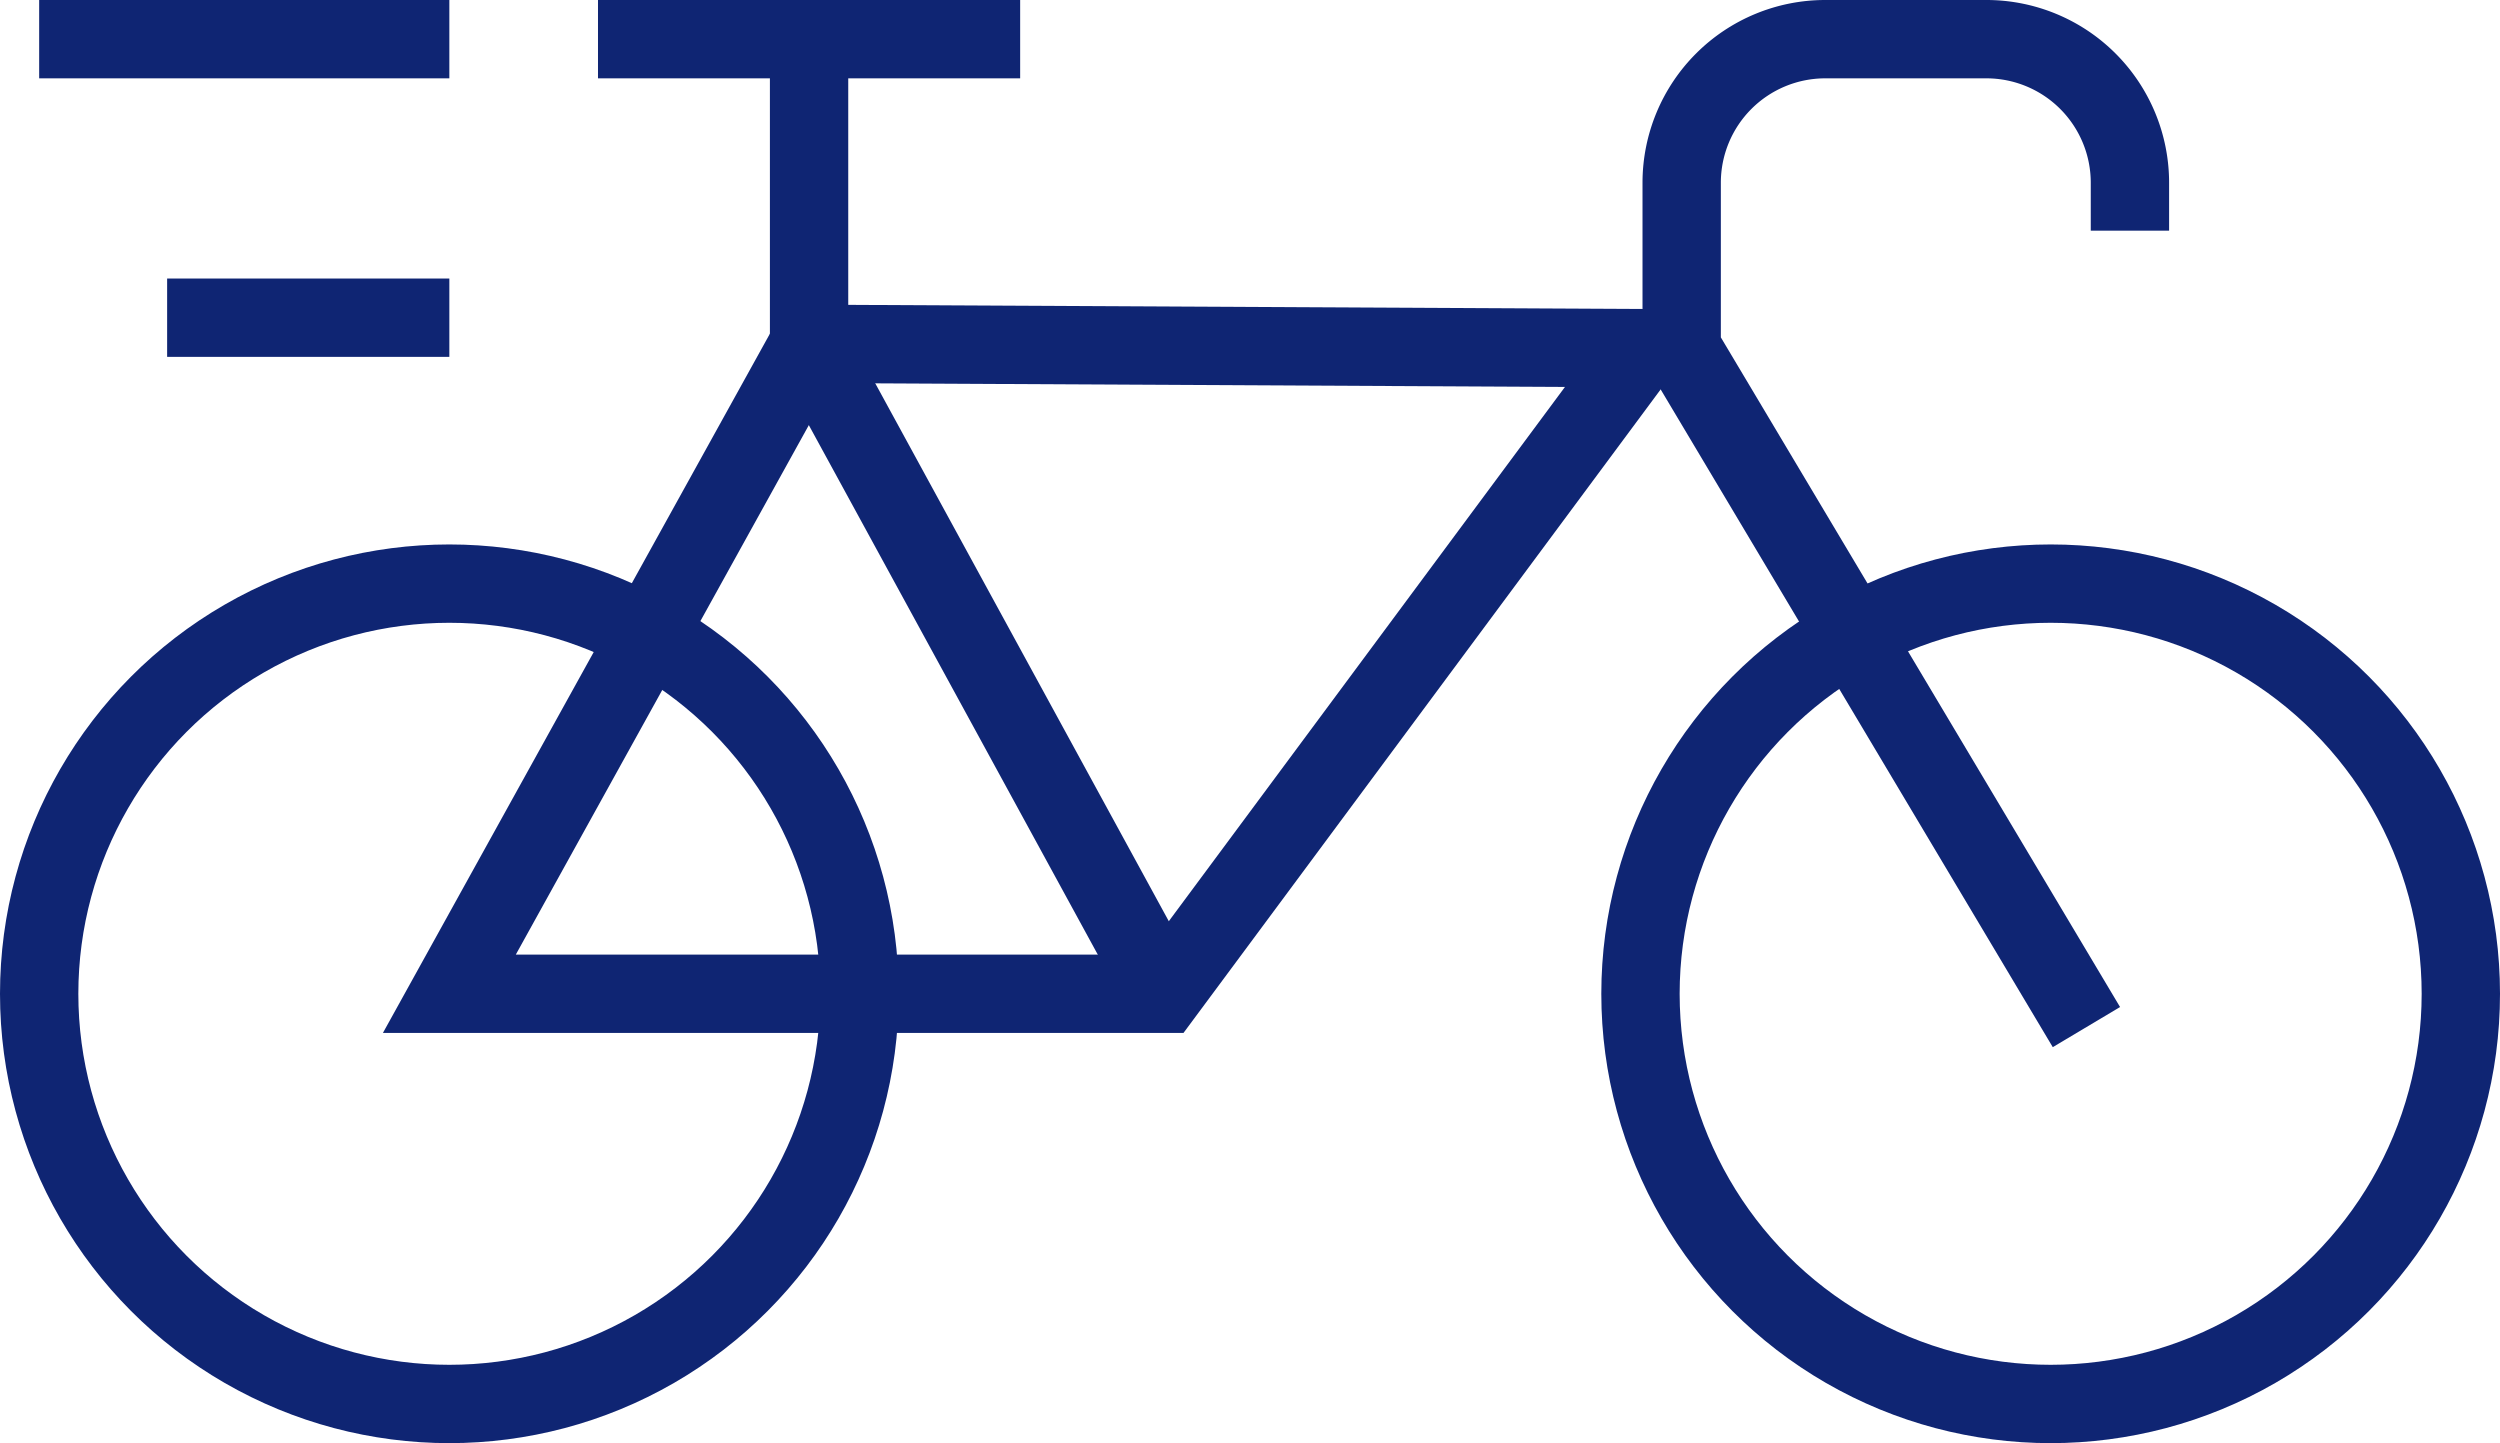
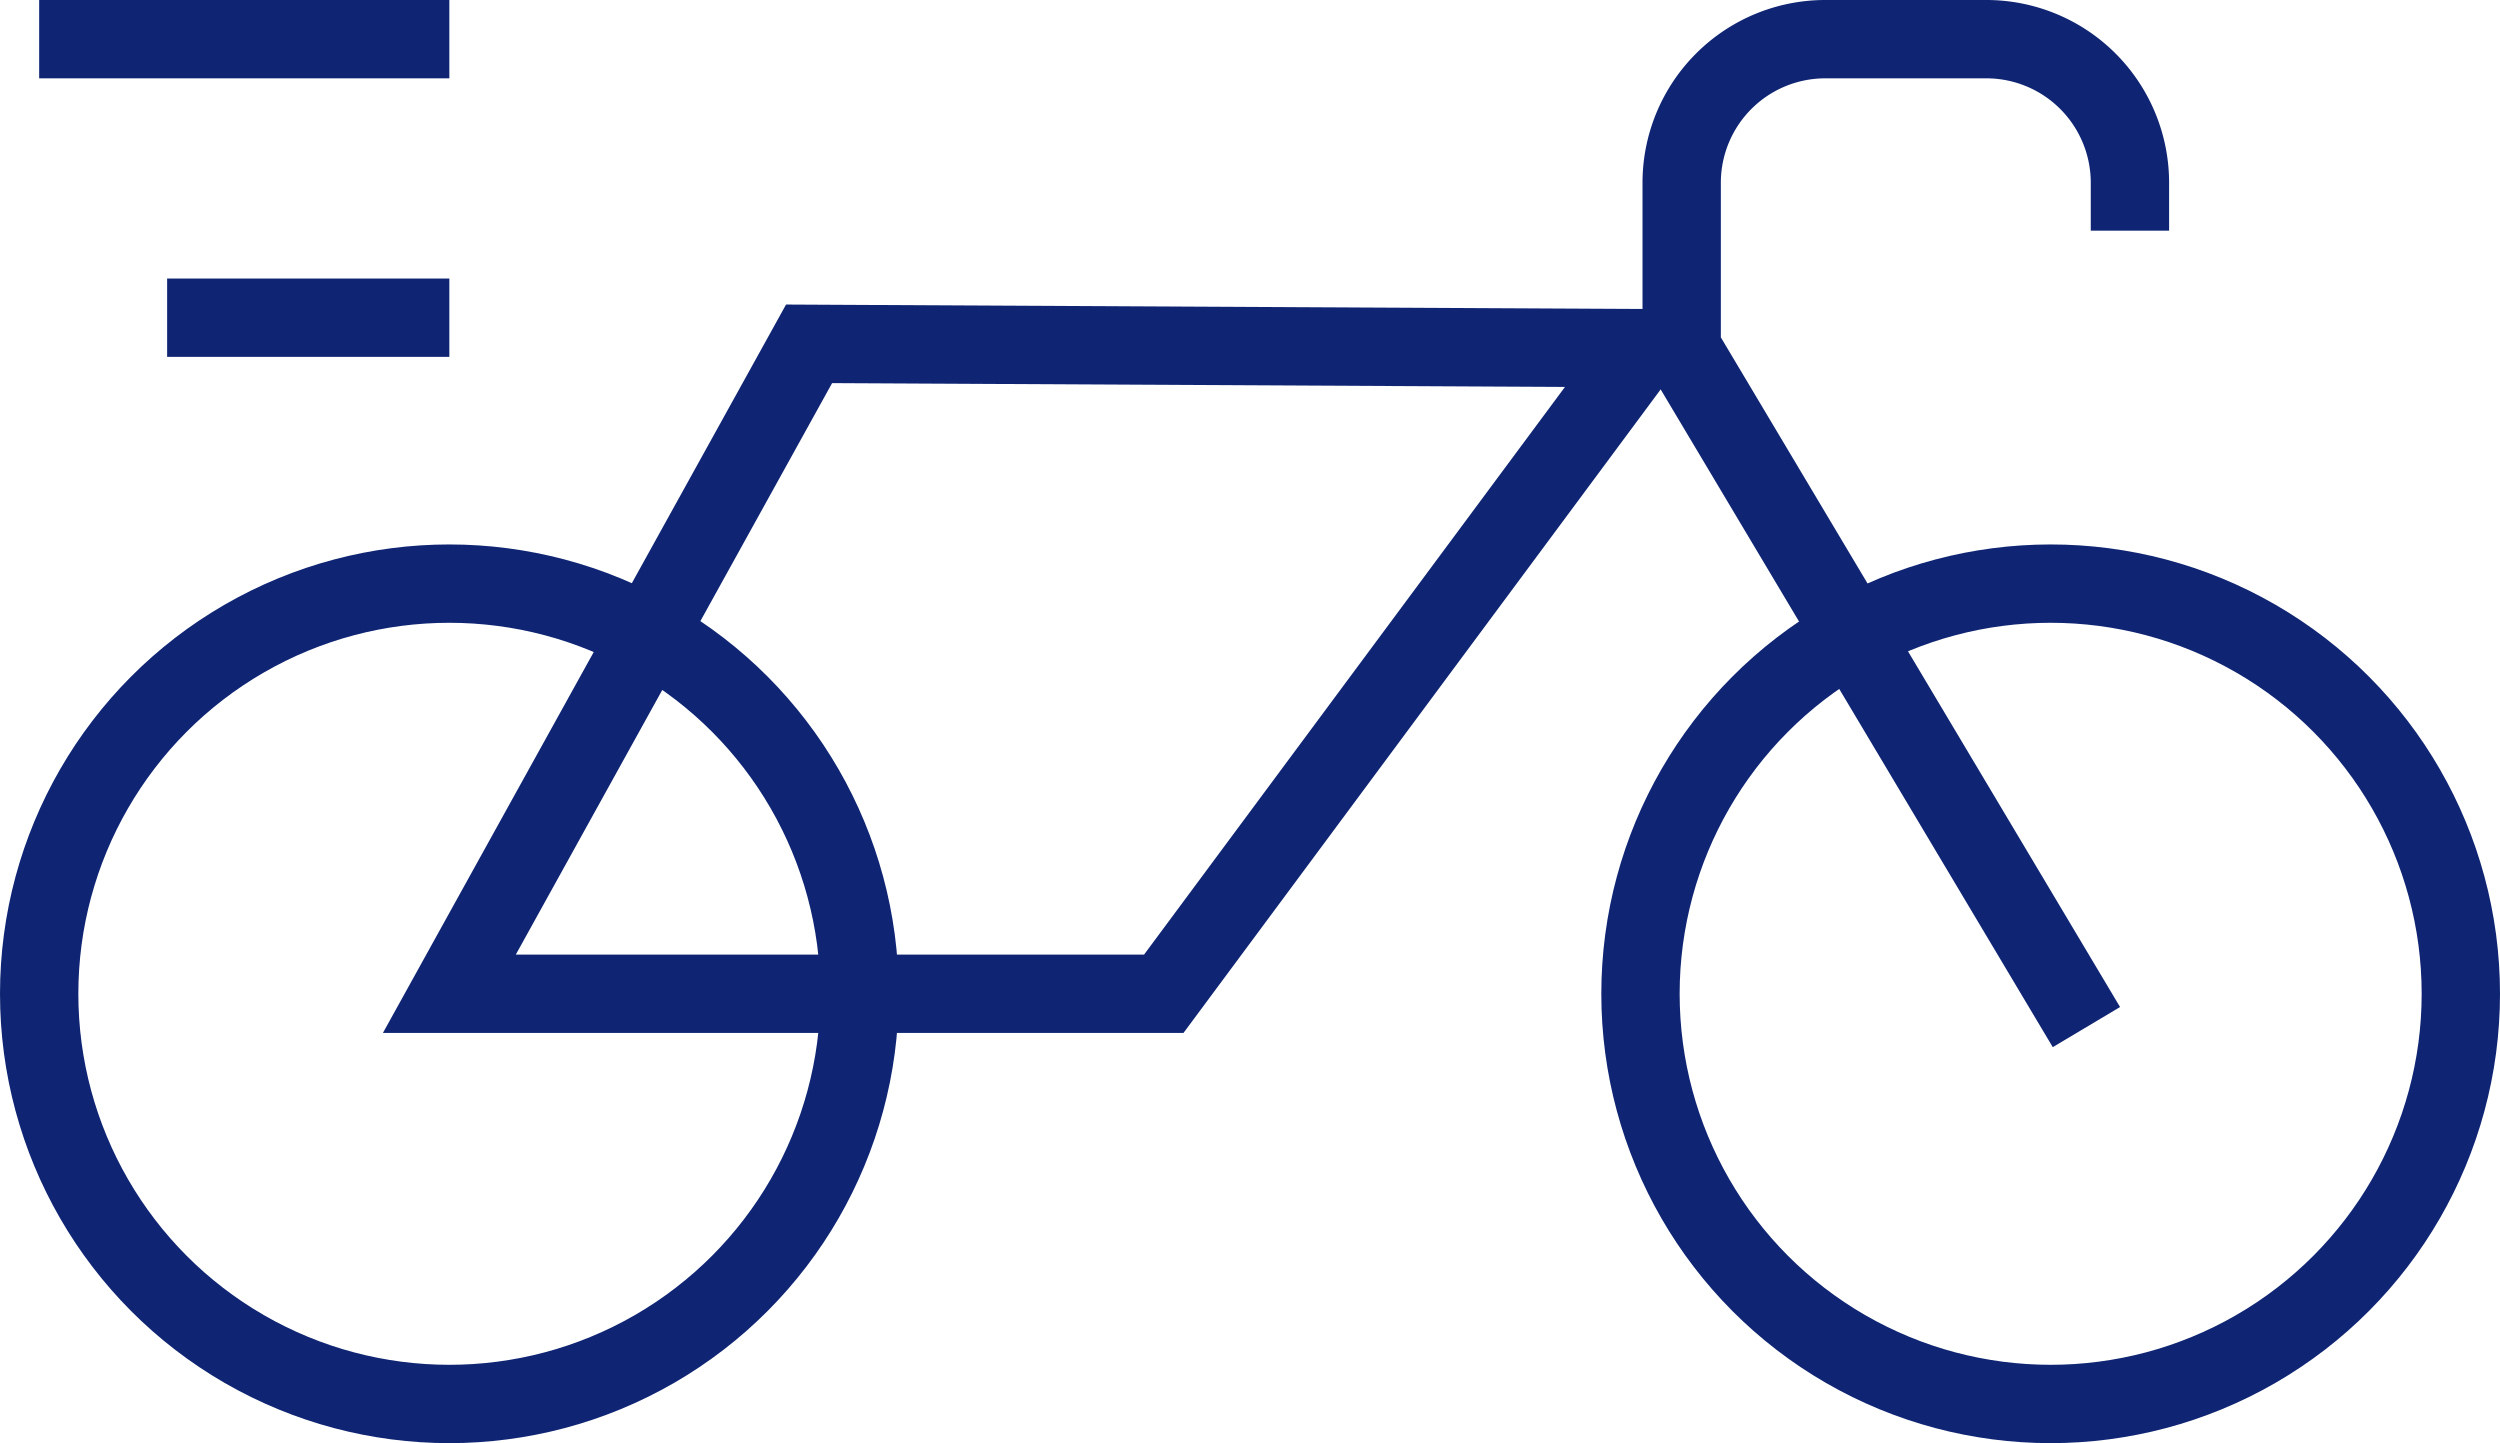
<svg xmlns="http://www.w3.org/2000/svg" id="Grupo_1745" data-name="Grupo 1745" width="63.826" height="36.844" viewBox="0 0 63.826 36.844">
  <defs>
    <clipPath id="clip-path">
      <rect id="Retângulo_221" data-name="Retângulo 221" width="63.826" height="36.844" transform="translate(0 0)" fill="none" />
    </clipPath>
  </defs>
  <g id="Grupo_1744" data-name="Grupo 1744" clip-path="url(#clip-path)">
    <circle id="Elipse_33" data-name="Elipse 33" cx="10.472" cy="10.472" r="10.472" transform="translate(1 14.9)" fill="none" stroke="#0f2573" stroke-miterlimit="10" stroke-width="2" />
    <circle id="Elipse_34" data-name="Elipse 34" cx="10.472" cy="10.472" r="10.472" transform="translate(41.882 14.9)" fill="none" stroke="#0f2573" stroke-miterlimit="10" stroke-width="2" />
    <path id="Caminho_5141" data-name="Caminho 5141" d="M53.267,26.222,42.934,8.889V4.666A3.666,3.666,0,0,1,46.6,1h4.111a3.666,3.666,0,0,1,3.667,3.666V5.889" fill="none" stroke="#0f2573" stroke-miterlimit="10" stroke-width="2" />
-     <line id="Linha_245" data-name="Linha 245" x2="10.778" transform="translate(15.267 1)" fill="none" stroke="#0f2573" stroke-miterlimit="10" stroke-width="2" />
    <path id="Caminho_5142" data-name="Caminho 5142" d="M11.472,25.372,20.656,8.778l21.277.111L29.711,25.372Z" fill="none" stroke="#0f2573" stroke-miterlimit="10" stroke-width="2" />
-     <path id="Caminho_5143" data-name="Caminho 5143" d="M20.656,1V8.778l9.056,16.594" fill="none" stroke="#0f2573" stroke-miterlimit="10" stroke-width="2" />
    <line id="Linha_246" data-name="Linha 246" x2="10.472" transform="translate(1 1)" fill="none" stroke="#0f2573" stroke-miterlimit="10" stroke-width="2" />
    <line id="Linha_247" data-name="Linha 247" x2="7.205" transform="translate(4.267 8.111)" fill="none" stroke="#0f2573" stroke-miterlimit="10" stroke-width="2" />
  </g>
</svg>